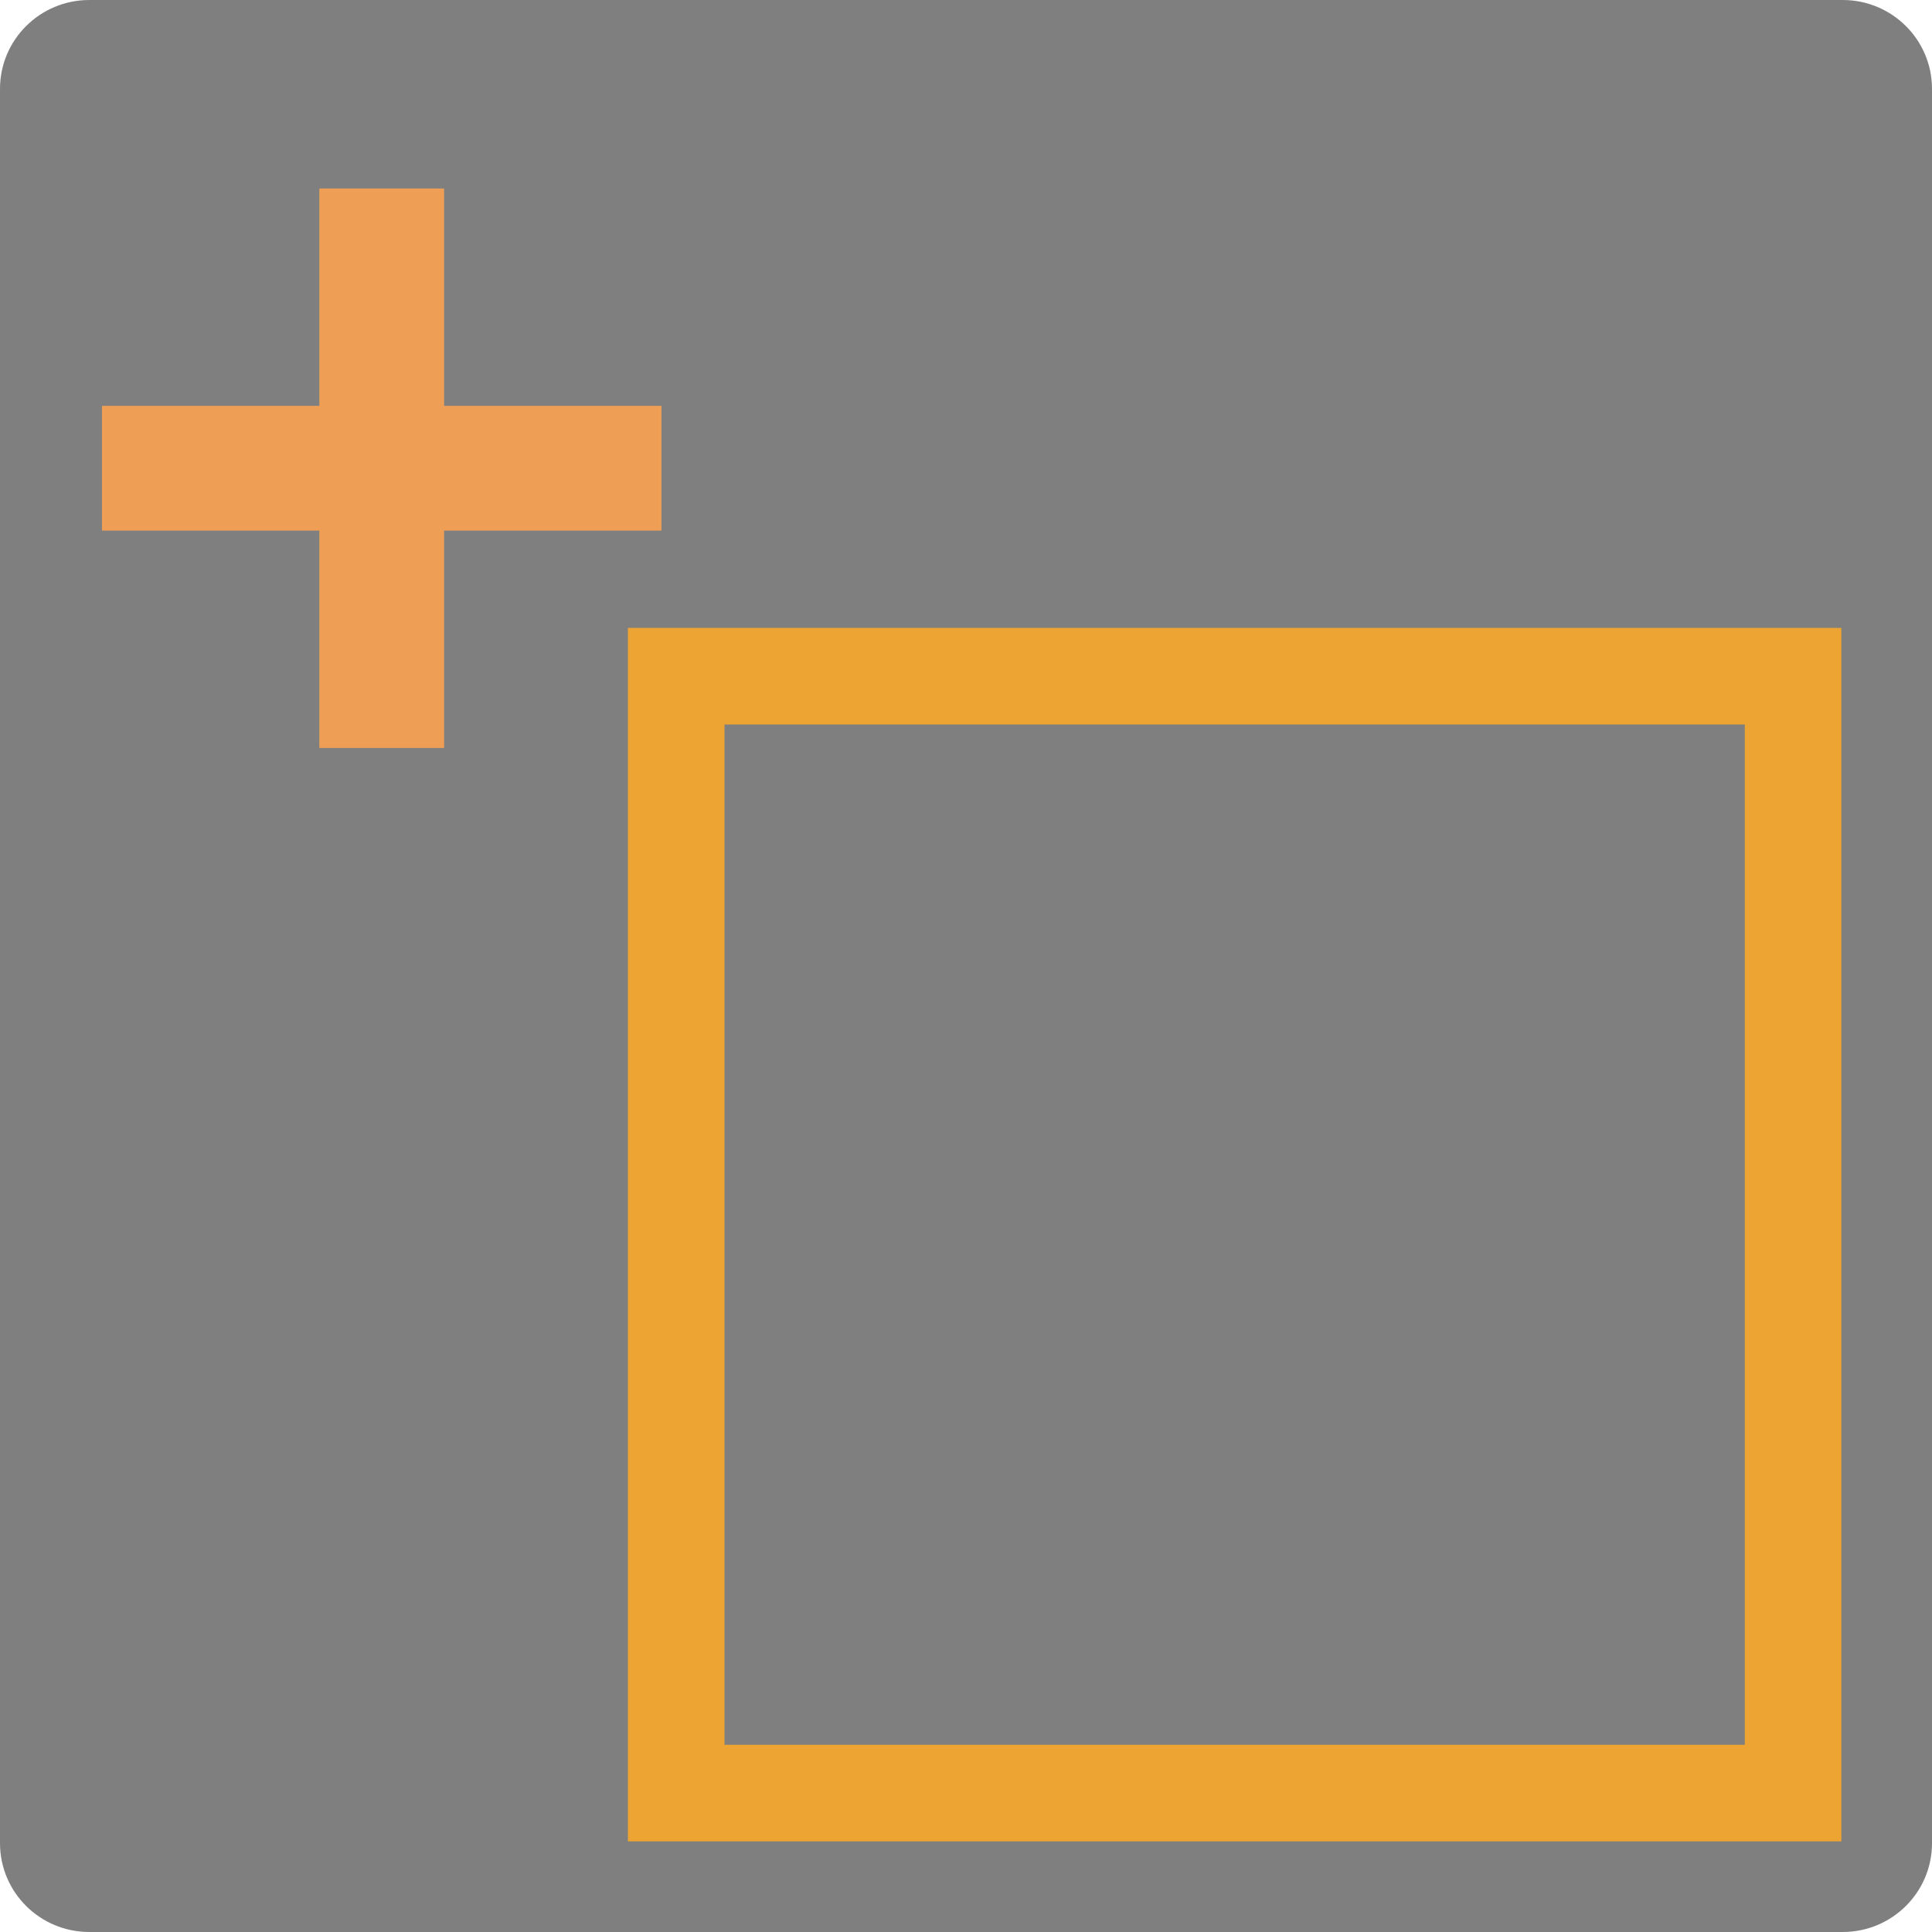
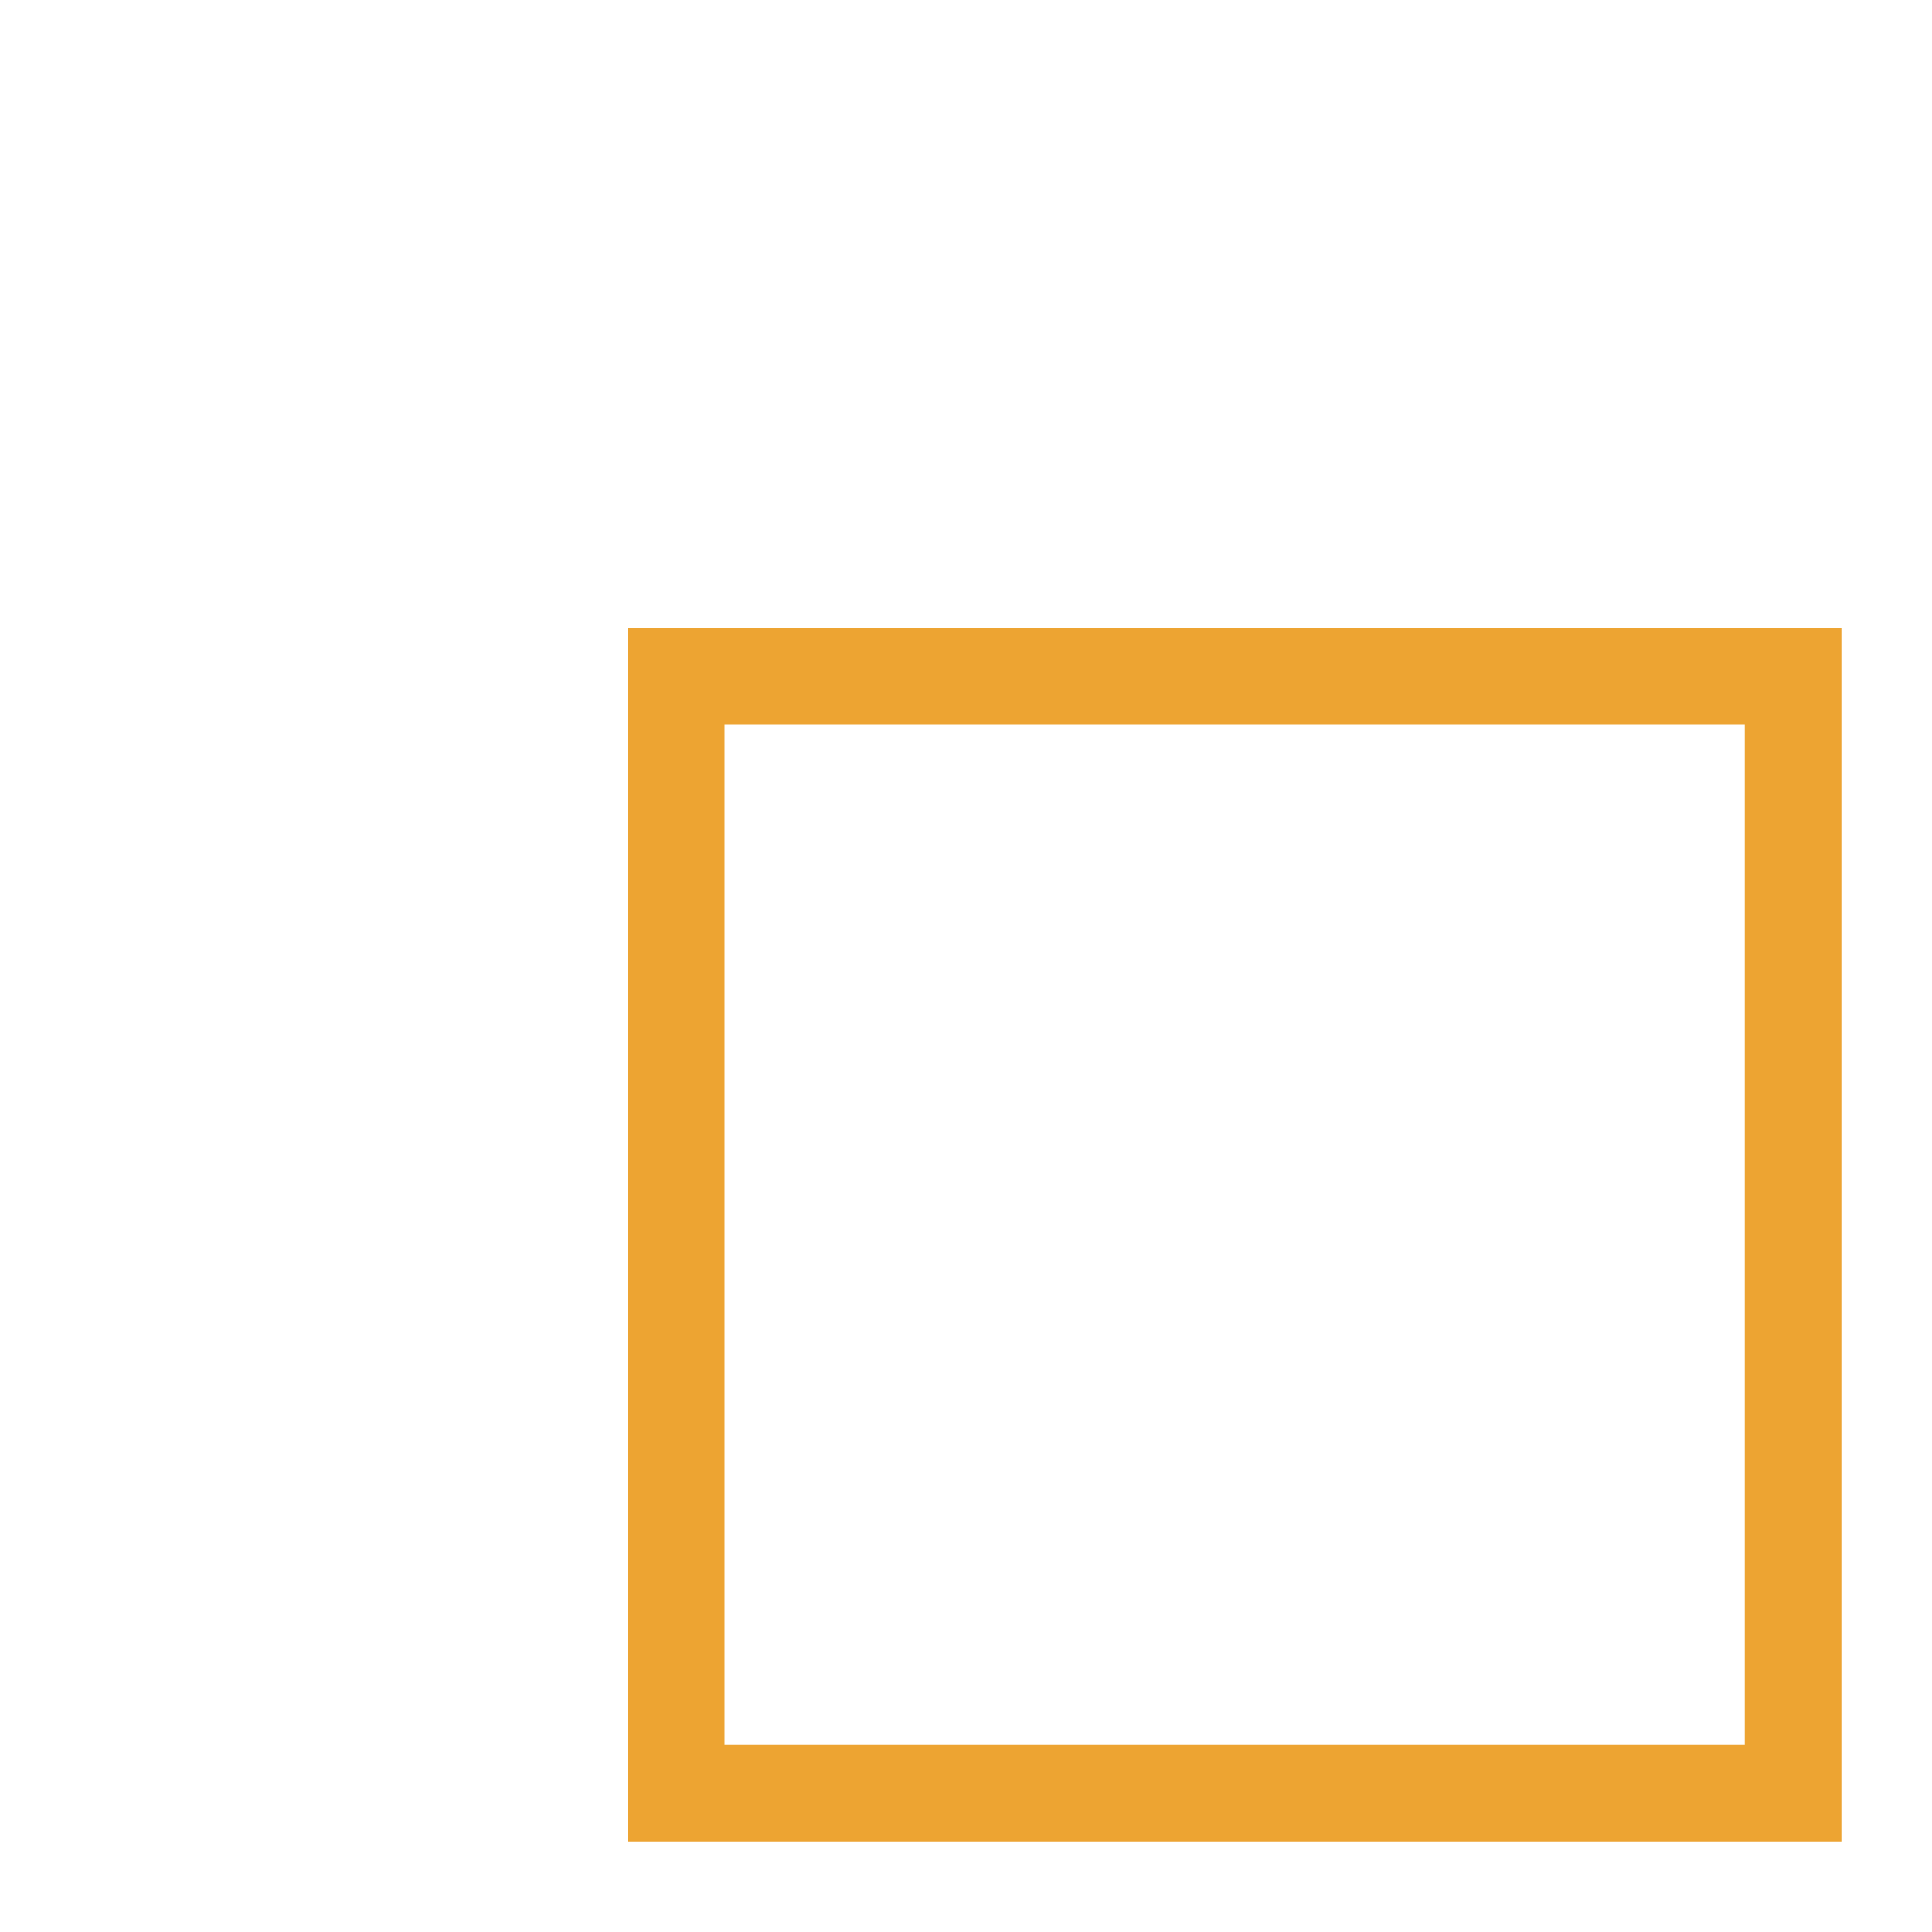
<svg xmlns="http://www.w3.org/2000/svg" version="1.1" id="Ebene_1" x="0px" y="0px" width="60px" height="60px" viewBox="0 0 60 60" enable-background="new 0 0 60 60" xml:space="preserve">
-   <path fill="#7F7F7F" d="M60,2.759C60,1.235,58.758,0,57.227,0H2.774C1.242,0,0,1.235,0,2.759v54.482C0,58.768,1.242,60,2.774,60  h54.451C58.758,60,60,58.768,60,57.241V2.759z" />
-   <polygon fill="#EE9E55" points="20.542,12.604 13.792,12.604 13.792,5.854 9.917,5.854 9.917,12.604 3.167,12.604 3.167,16.479   9.917,16.479 9.917,23.229 13.792,23.229 13.792,16.479 20.542,16.479 " />
  <rect x="21" y="21" fill="none" stroke="#EDA432" stroke-width="3" stroke-miterlimit="10" width="34.686" height="34.686" />
</svg>